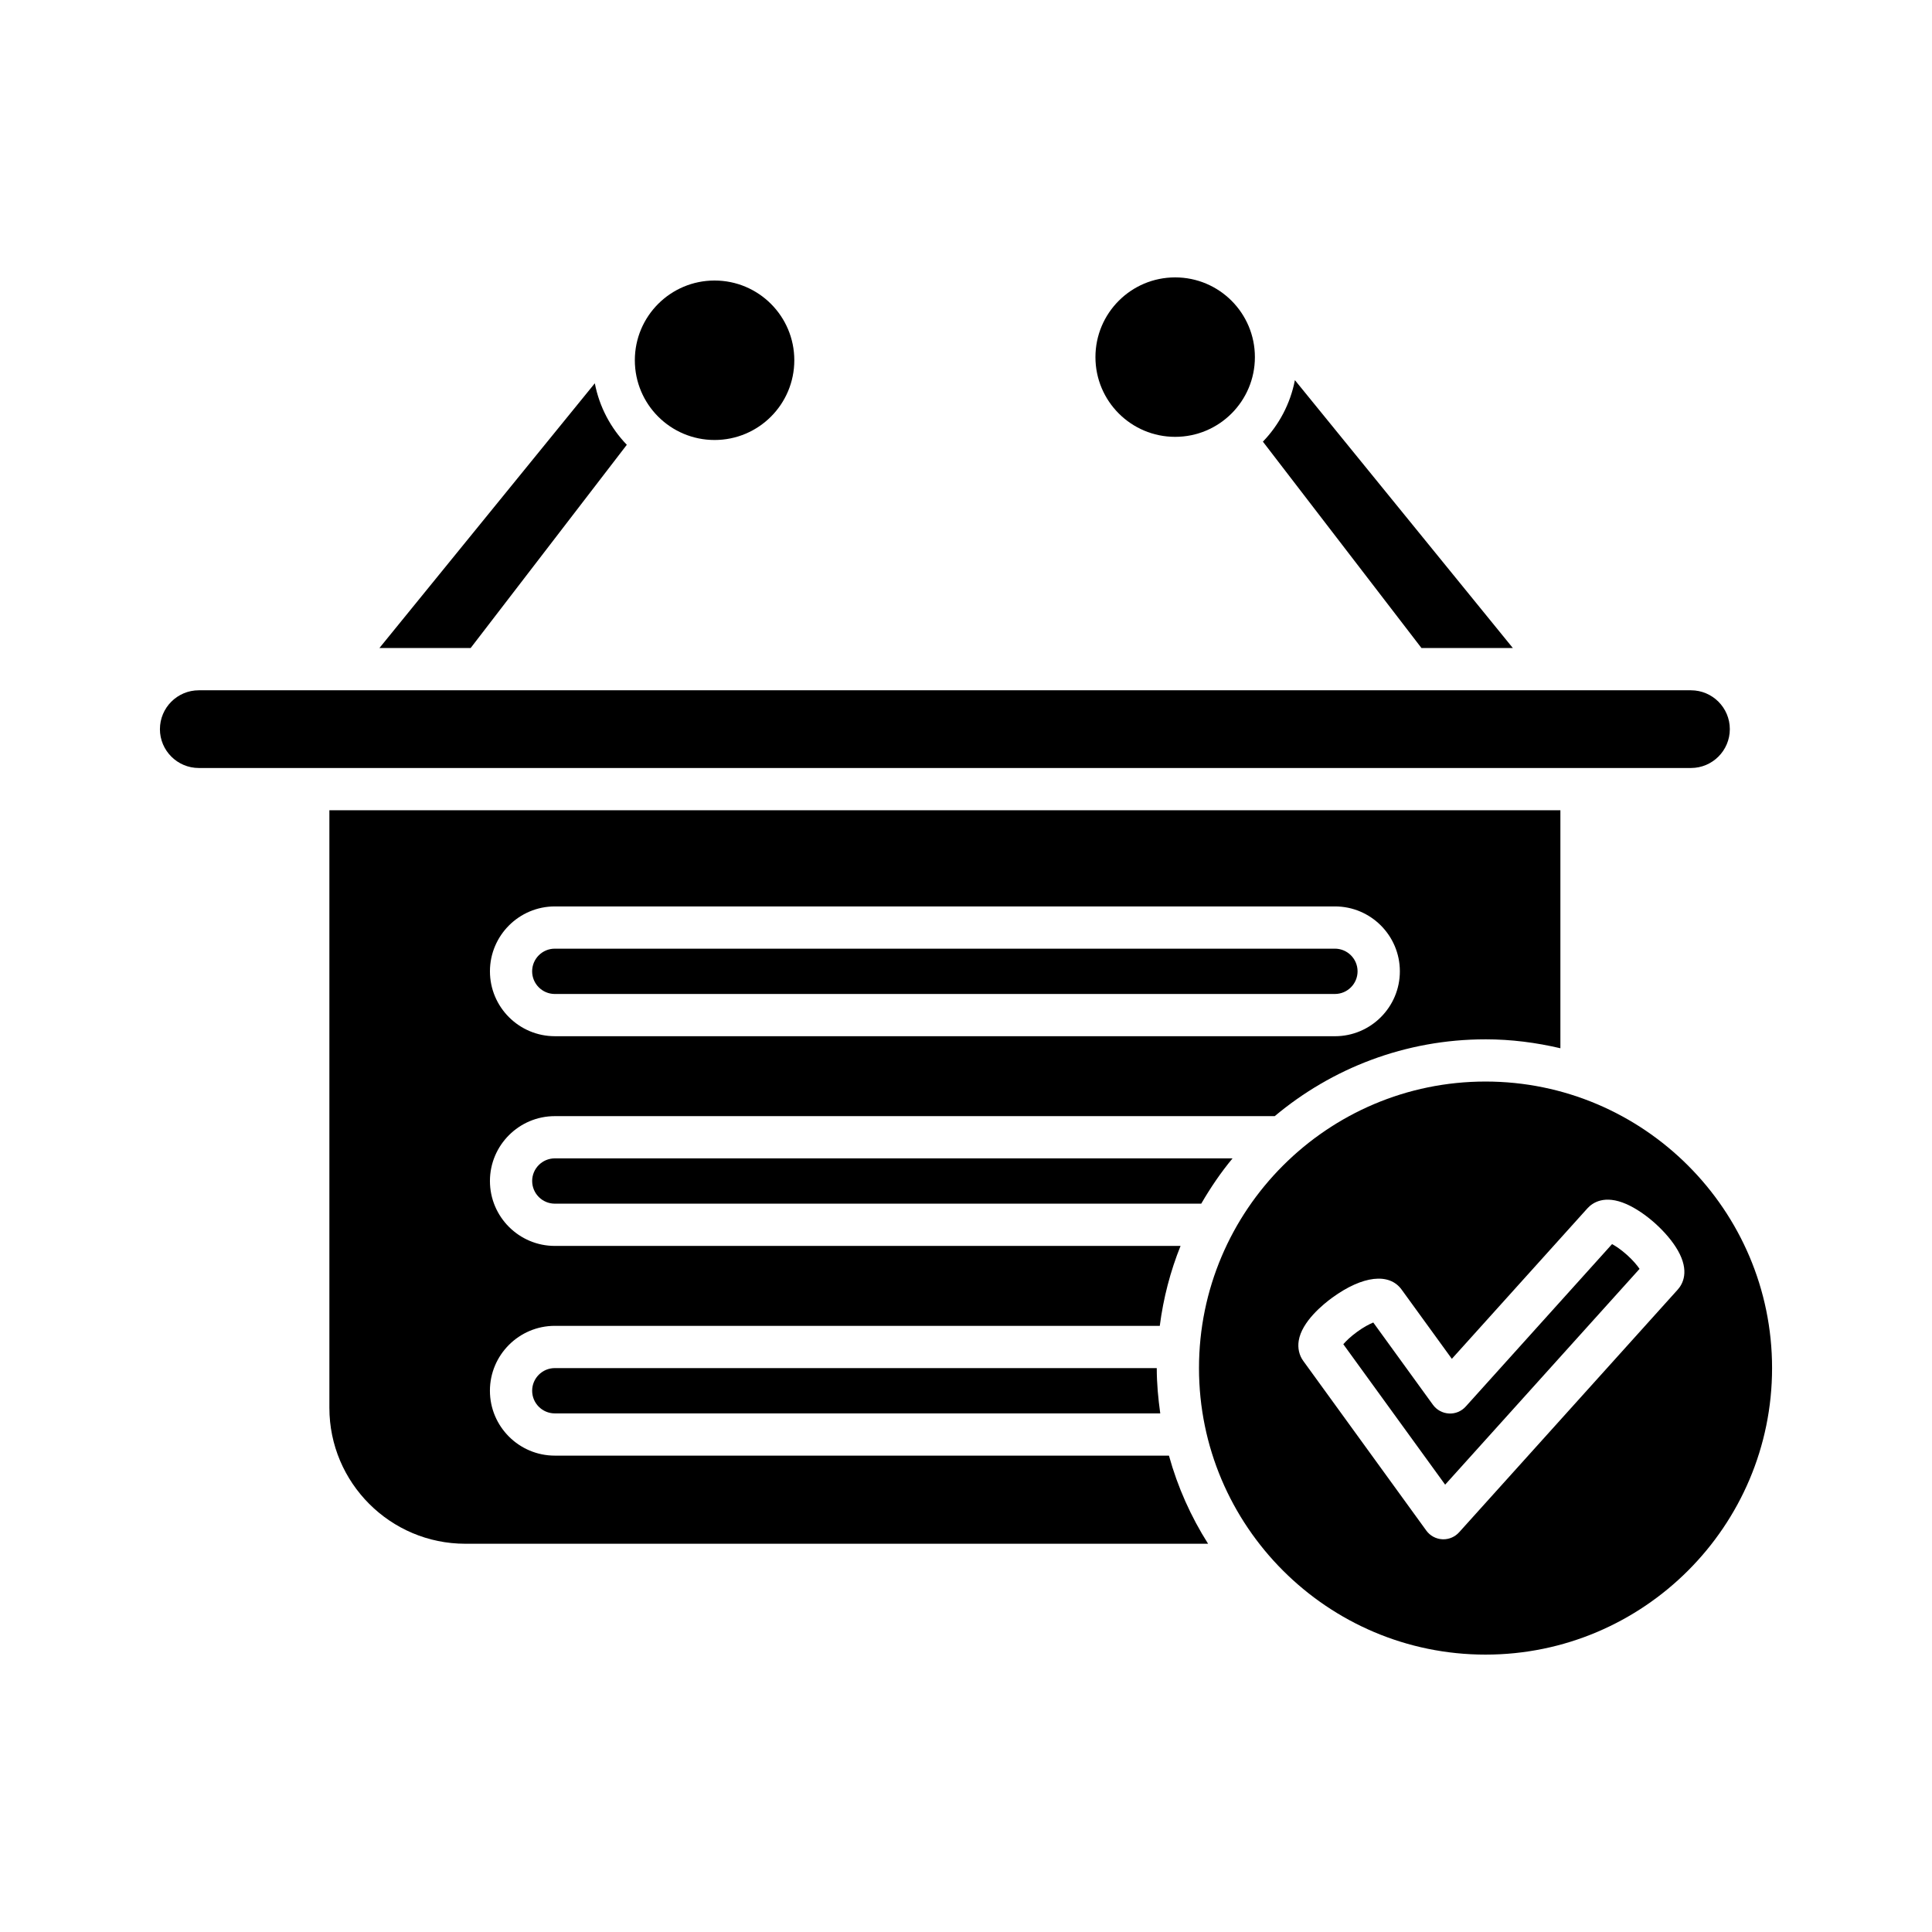
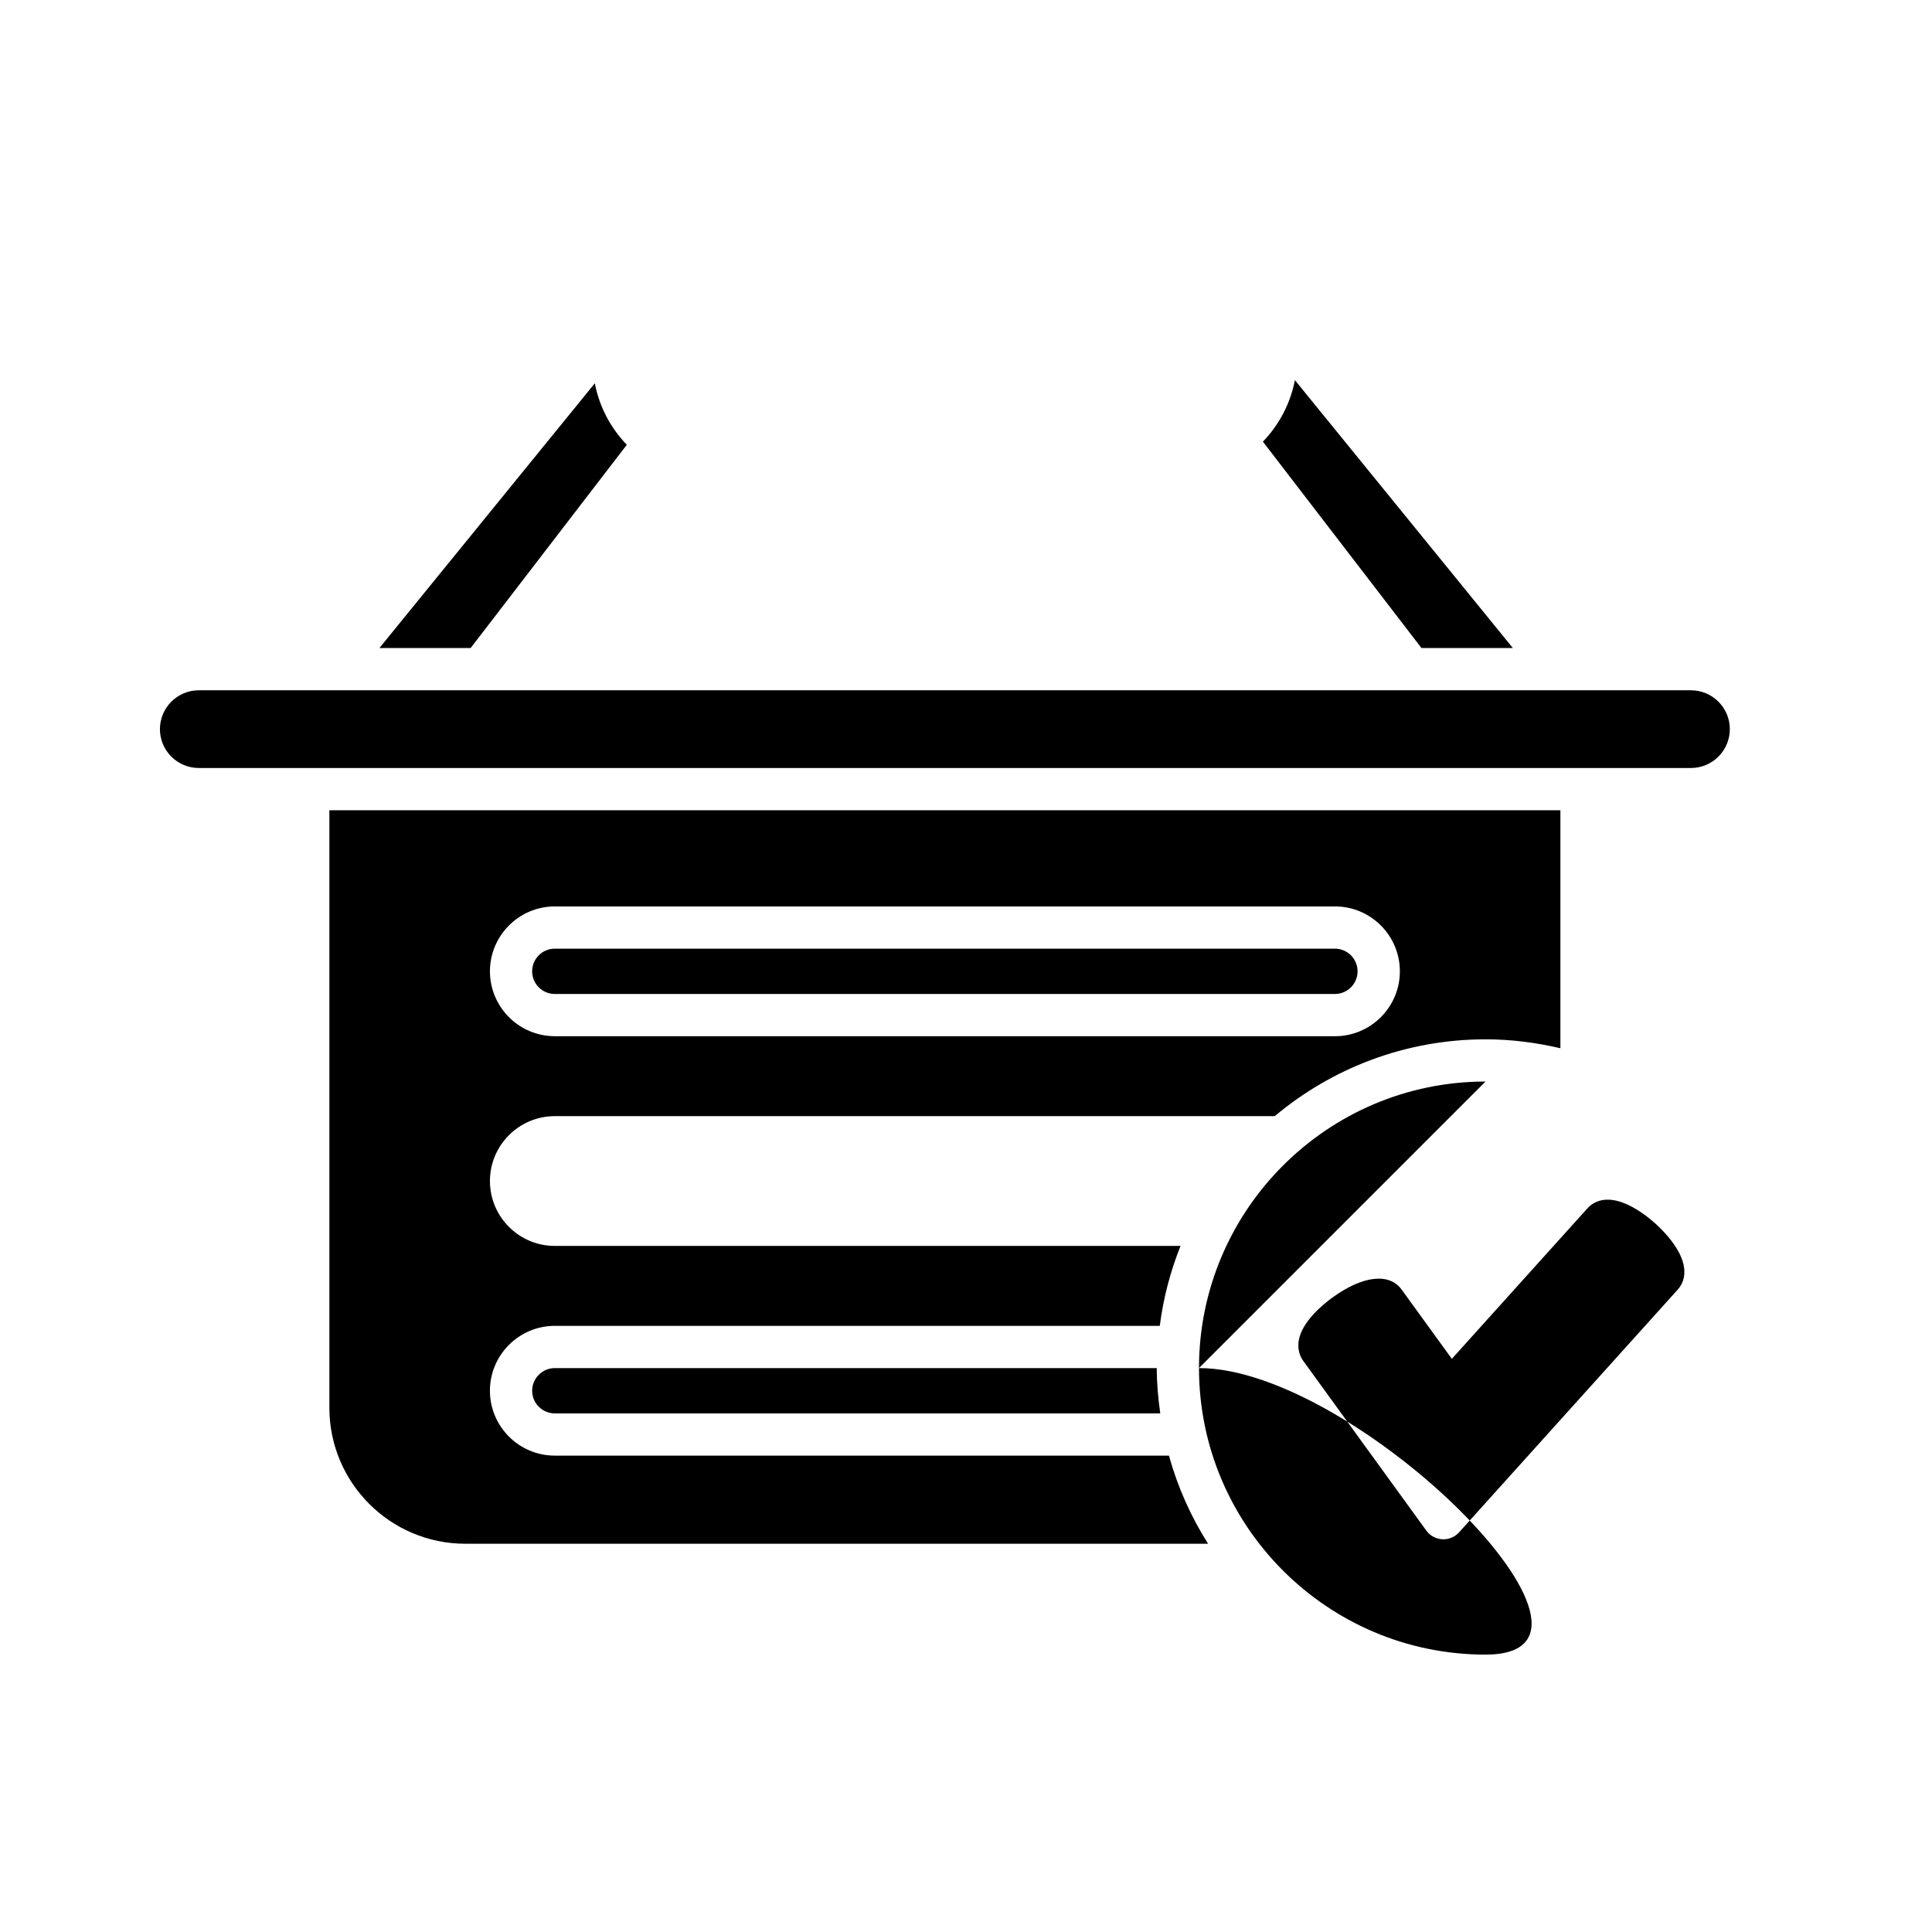
<svg xmlns="http://www.w3.org/2000/svg" fill="#000000" width="800px" height="800px" version="1.1" viewBox="144 144 512 512">
  <g>
-     <path d="m476.56 238.64c0 11.672-9.457 21.129-21.129 21.129-11.668 0-21.129-9.457-21.129-21.129 0-11.668 9.461-21.129 21.129-21.129 11.672 0 21.129 9.461 21.129 21.129" />
-     <path d="m354.5 239.47c0 11.672-9.461 21.133-21.133 21.133-11.668 0-21.129-9.461-21.129-21.133 0-11.668 9.461-21.129 21.129-21.129 11.672 0 21.133 9.461 21.133 21.129" />
-     <path d="m285.03 456.98c0 3.309 2.695 6.004 6.004 6.004l171.31-0.004c2.453-4.227 5.191-8.262 8.297-12h-179.61c-3.309 0-6.004 2.691-6.004 6z" />
    <path d="m291.03 506.56c-3.309 0-6.004 2.691-6.004 6.004 0 3.309 2.695 6 6.004 6h160.45c-0.547-3.934-0.926-7.922-0.926-12.004z" />
    <path d="m487.16 244.74c-1.203 6.266-4.219 11.883-8.48 16.301l42.027 54.695h24.215z" />
    <path d="m268.73 315.73 41.383-53.855c-4.262-4.418-7.277-10.035-8.48-16.301l-57.078 70.156z" />
    <path d="m186.38 337.23c0 5.676 4.621 10.297 10.301 10.297h395.44c5.68 0 10.301-4.621 10.301-10.297 0-5.676-4.621-10.297-10.301-10.297h-395.44c-5.68 0-10.297 4.621-10.297 10.297z" />
    <path d="m503.77 401.41c0-3.309-2.695-6.004-6.004-6.004h-206.74c-3.309 0-6.004 2.691-6.004 6.004 0 3.309 2.695 6.004 6.004 6.004h206.74c3.309-0.004 6.004-2.695 6.004-6.004z" />
    <path d="m537.68 419.43c6.832 0 13.453 0.871 19.84 2.367v-63.078h-326.23v158.37c0 19.859 16.152 36.02 36.016 36.02h196.85c-4.543-7.152-8.059-14.996-10.371-23.352h-162.75c-9.484 0-17.199-7.715-17.199-17.195 0-9.48 7.715-17.199 17.199-17.199h160.32c0.953-7.387 2.812-14.488 5.504-21.18h-165.82c-9.484 0-17.199-7.715-17.199-17.199 0-9.48 7.715-17.195 17.199-17.195h190.78c15.137-12.688 34.617-20.355 55.867-20.355zm-263.84-18.02c0-9.48 7.715-17.199 17.199-17.199h206.74c9.484 0 17.199 7.715 17.199 17.199 0 9.48-7.715 17.199-17.199 17.199l-206.74-0.004c-9.484 0-17.199-7.715-17.199-17.195z" />
-     <path d="m537.68 430.62c-41.871 0-75.934 34.062-75.934 75.934s34.062 75.934 75.934 75.934c41.875 0 75.938-34.062 75.938-75.934s-34.062-75.934-75.938-75.934zm50.918 55.16-57.922 64.297c-1.066 1.18-2.578 1.852-4.16 1.852-0.098 0-0.195-0.004-0.297-0.008-1.688-0.09-3.246-0.934-4.238-2.305l-32.602-44.957c-1.09-1.496-1.516-3.394-1.207-5.348 0.809-5.078 6.512-9.691 8.922-11.441 8.031-5.824 15.062-6.637 18.348-2.117l13.312 18.352 35.922-39.875c1.379-1.52 4.543-3.676 10.344-1.133 2.449 1.078 5.176 2.914 7.68 5.172 0 0 0 0.004 0.004 0.004 2.504 2.258 4.613 4.781 5.941 7.106 3.144 5.512 1.32 8.883-0.047 10.402z" />
+     <path d="m537.68 430.62c-41.871 0-75.934 34.062-75.934 75.934s34.062 75.934 75.934 75.934s-34.062-75.934-75.938-75.934zm50.918 55.16-57.922 64.297c-1.066 1.18-2.578 1.852-4.16 1.852-0.098 0-0.195-0.004-0.297-0.008-1.688-0.09-3.246-0.934-4.238-2.305l-32.602-44.957c-1.09-1.496-1.516-3.394-1.207-5.348 0.809-5.078 6.512-9.691 8.922-11.441 8.031-5.824 15.062-6.637 18.348-2.117l13.312 18.352 35.922-39.875c1.379-1.52 4.543-3.676 10.344-1.133 2.449 1.078 5.176 2.914 7.68 5.172 0 0 0 0.004 0.004 0.004 2.504 2.258 4.613 4.781 5.941 7.106 3.144 5.512 1.32 8.883-0.047 10.402z" />
    <path d="m571.21 473.7-38.773 43.043c-1.133 1.254-2.75 1.953-4.457 1.844-1.688-0.09-3.246-0.934-4.238-2.305l-15.809-21.805c-1.055 0.434-2.555 1.211-4.273 2.465-1.723 1.246-2.926 2.426-3.668 3.293l26.988 37.215 51.52-57.188c-0.645-0.941-1.719-2.242-3.297-3.664-1.582-1.422-2.984-2.356-3.992-2.898z" />
  </g>
</svg>